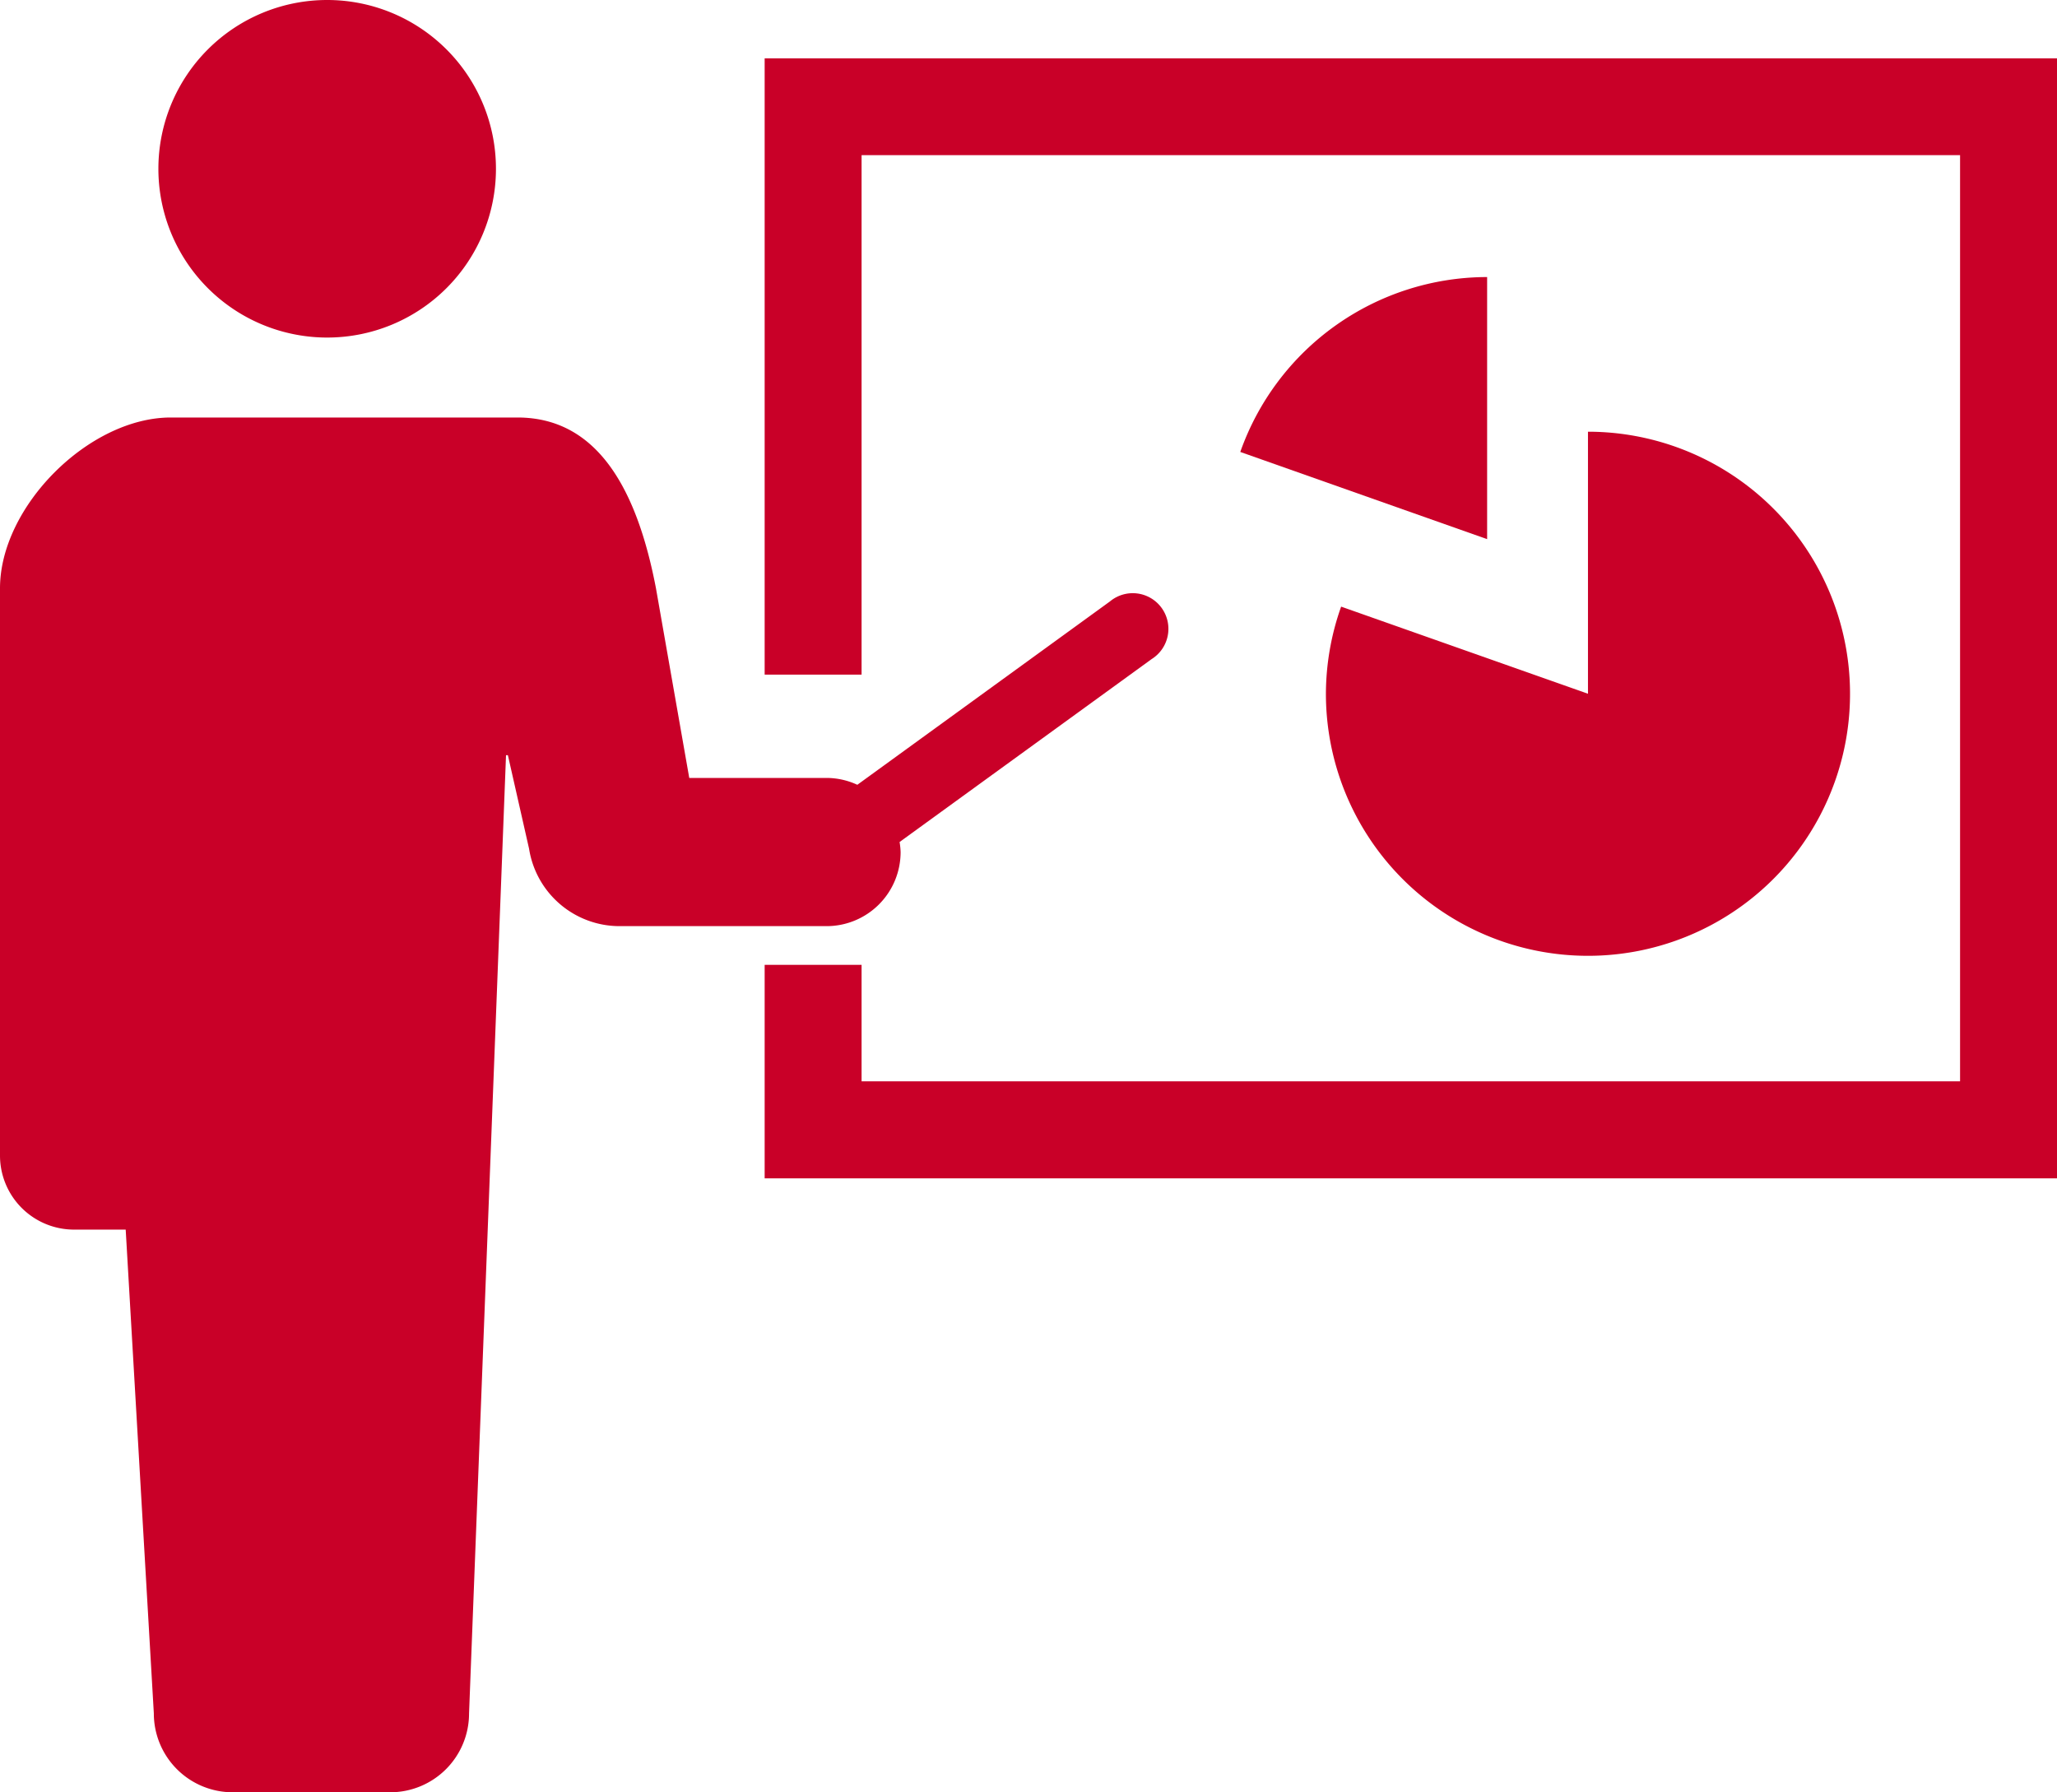
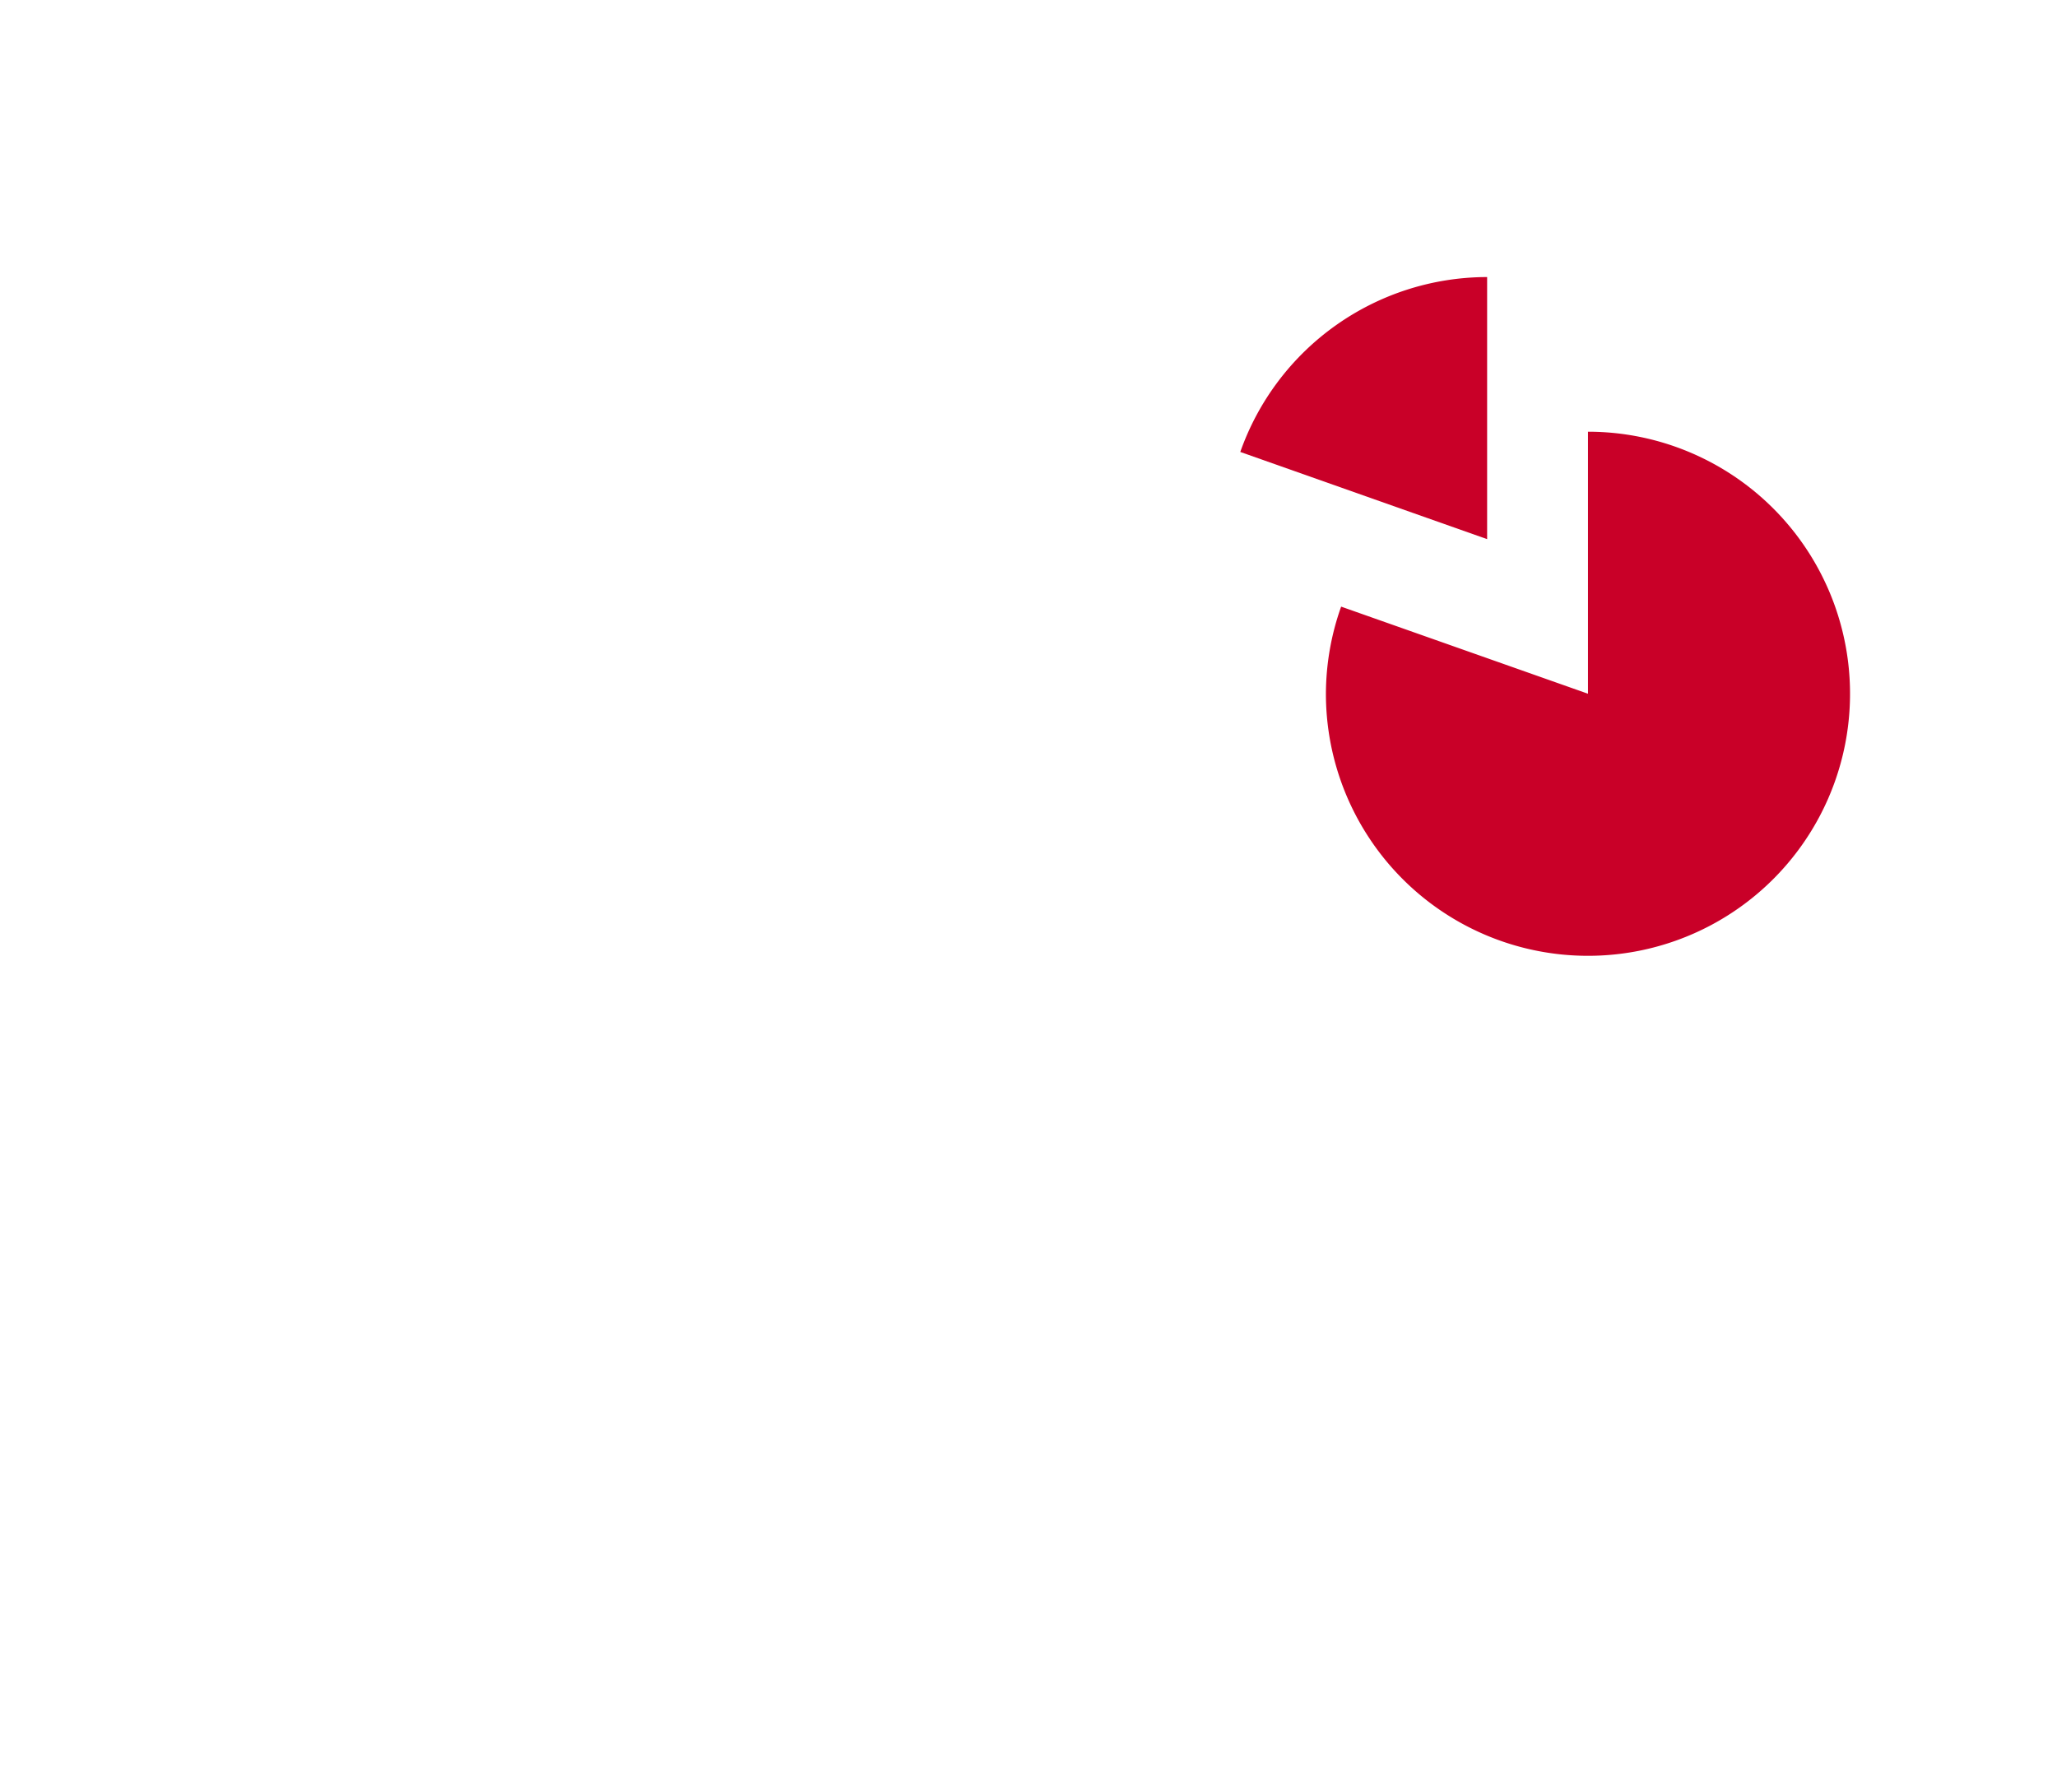
<svg xmlns="http://www.w3.org/2000/svg" width="75" height="65.347" viewBox="0 0 75 65.347">
  <g id="無料のセミナーアイコン" transform="translate(0 -32.948)">
-     <path id="パス_247" data-name="パス 247" d="M45.579,45.256A6.154,6.154,0,1,0,39.424,39.1,6.154,6.154,0,0,0,45.579,45.256Z" transform="translate(-33.649)" fill="#c90028" />
-     <path id="パス_248" data-name="パス 248" d="M32.837,152.717a2.762,2.762,0,0,0-.037-.366l9.192-6.671a1.3,1.3,0,1,0-1.523-2.1l-9.21,6.685a2.686,2.686,0,0,0-1.121-.25H25.131L23.917,143.1c-.667-3.488-2.067-6.227-5.049-6.227H6.226C3.244,136.873,0,140.117,0,143.1v20.684a2.7,2.7,0,0,0,2.7,2.7H4.583l1.026,17.64A2.874,2.874,0,0,0,8.483,187h5.746a2.873,2.873,0,0,0,2.873-2.873l1.348-34.941h.068l.772,3.409a3.341,3.341,0,0,0,3.3,2.824h7.549A2.7,2.7,0,0,0,32.837,152.717Z" transform="translate(0 -88.702)" fill="#c90028" />
-     <path id="パス_249" data-name="パス 249" d="M190.326,47.47V69.941h3.534V51h40.052v33.77H193.86V80.523h-3.534v7.785h47.12V47.47Z" transform="translate(-162.446 -12.395)" fill="#c90028" />
+     <path id="パス_247" data-name="パス 247" d="M45.579,45.256Z" transform="translate(-33.649)" fill="#c90028" />
    <path id="パス_250" data-name="パス 250" d="M308.716,108.3l9,3.179v-9.556A9.552,9.552,0,0,0,308.716,108.3Z" transform="translate(-263.494 -58.873)" fill="#c90028" />
    <path id="パス_251" data-name="パス 251" d="M330.03,149.961a9.555,9.555,0,1,0,9.555-9.554v9.554l-9-3.176A9.543,9.543,0,0,0,330.03,149.961Z" transform="translate(-281.686 -91.718)" fill="#c90028" />
  </g>
</svg>